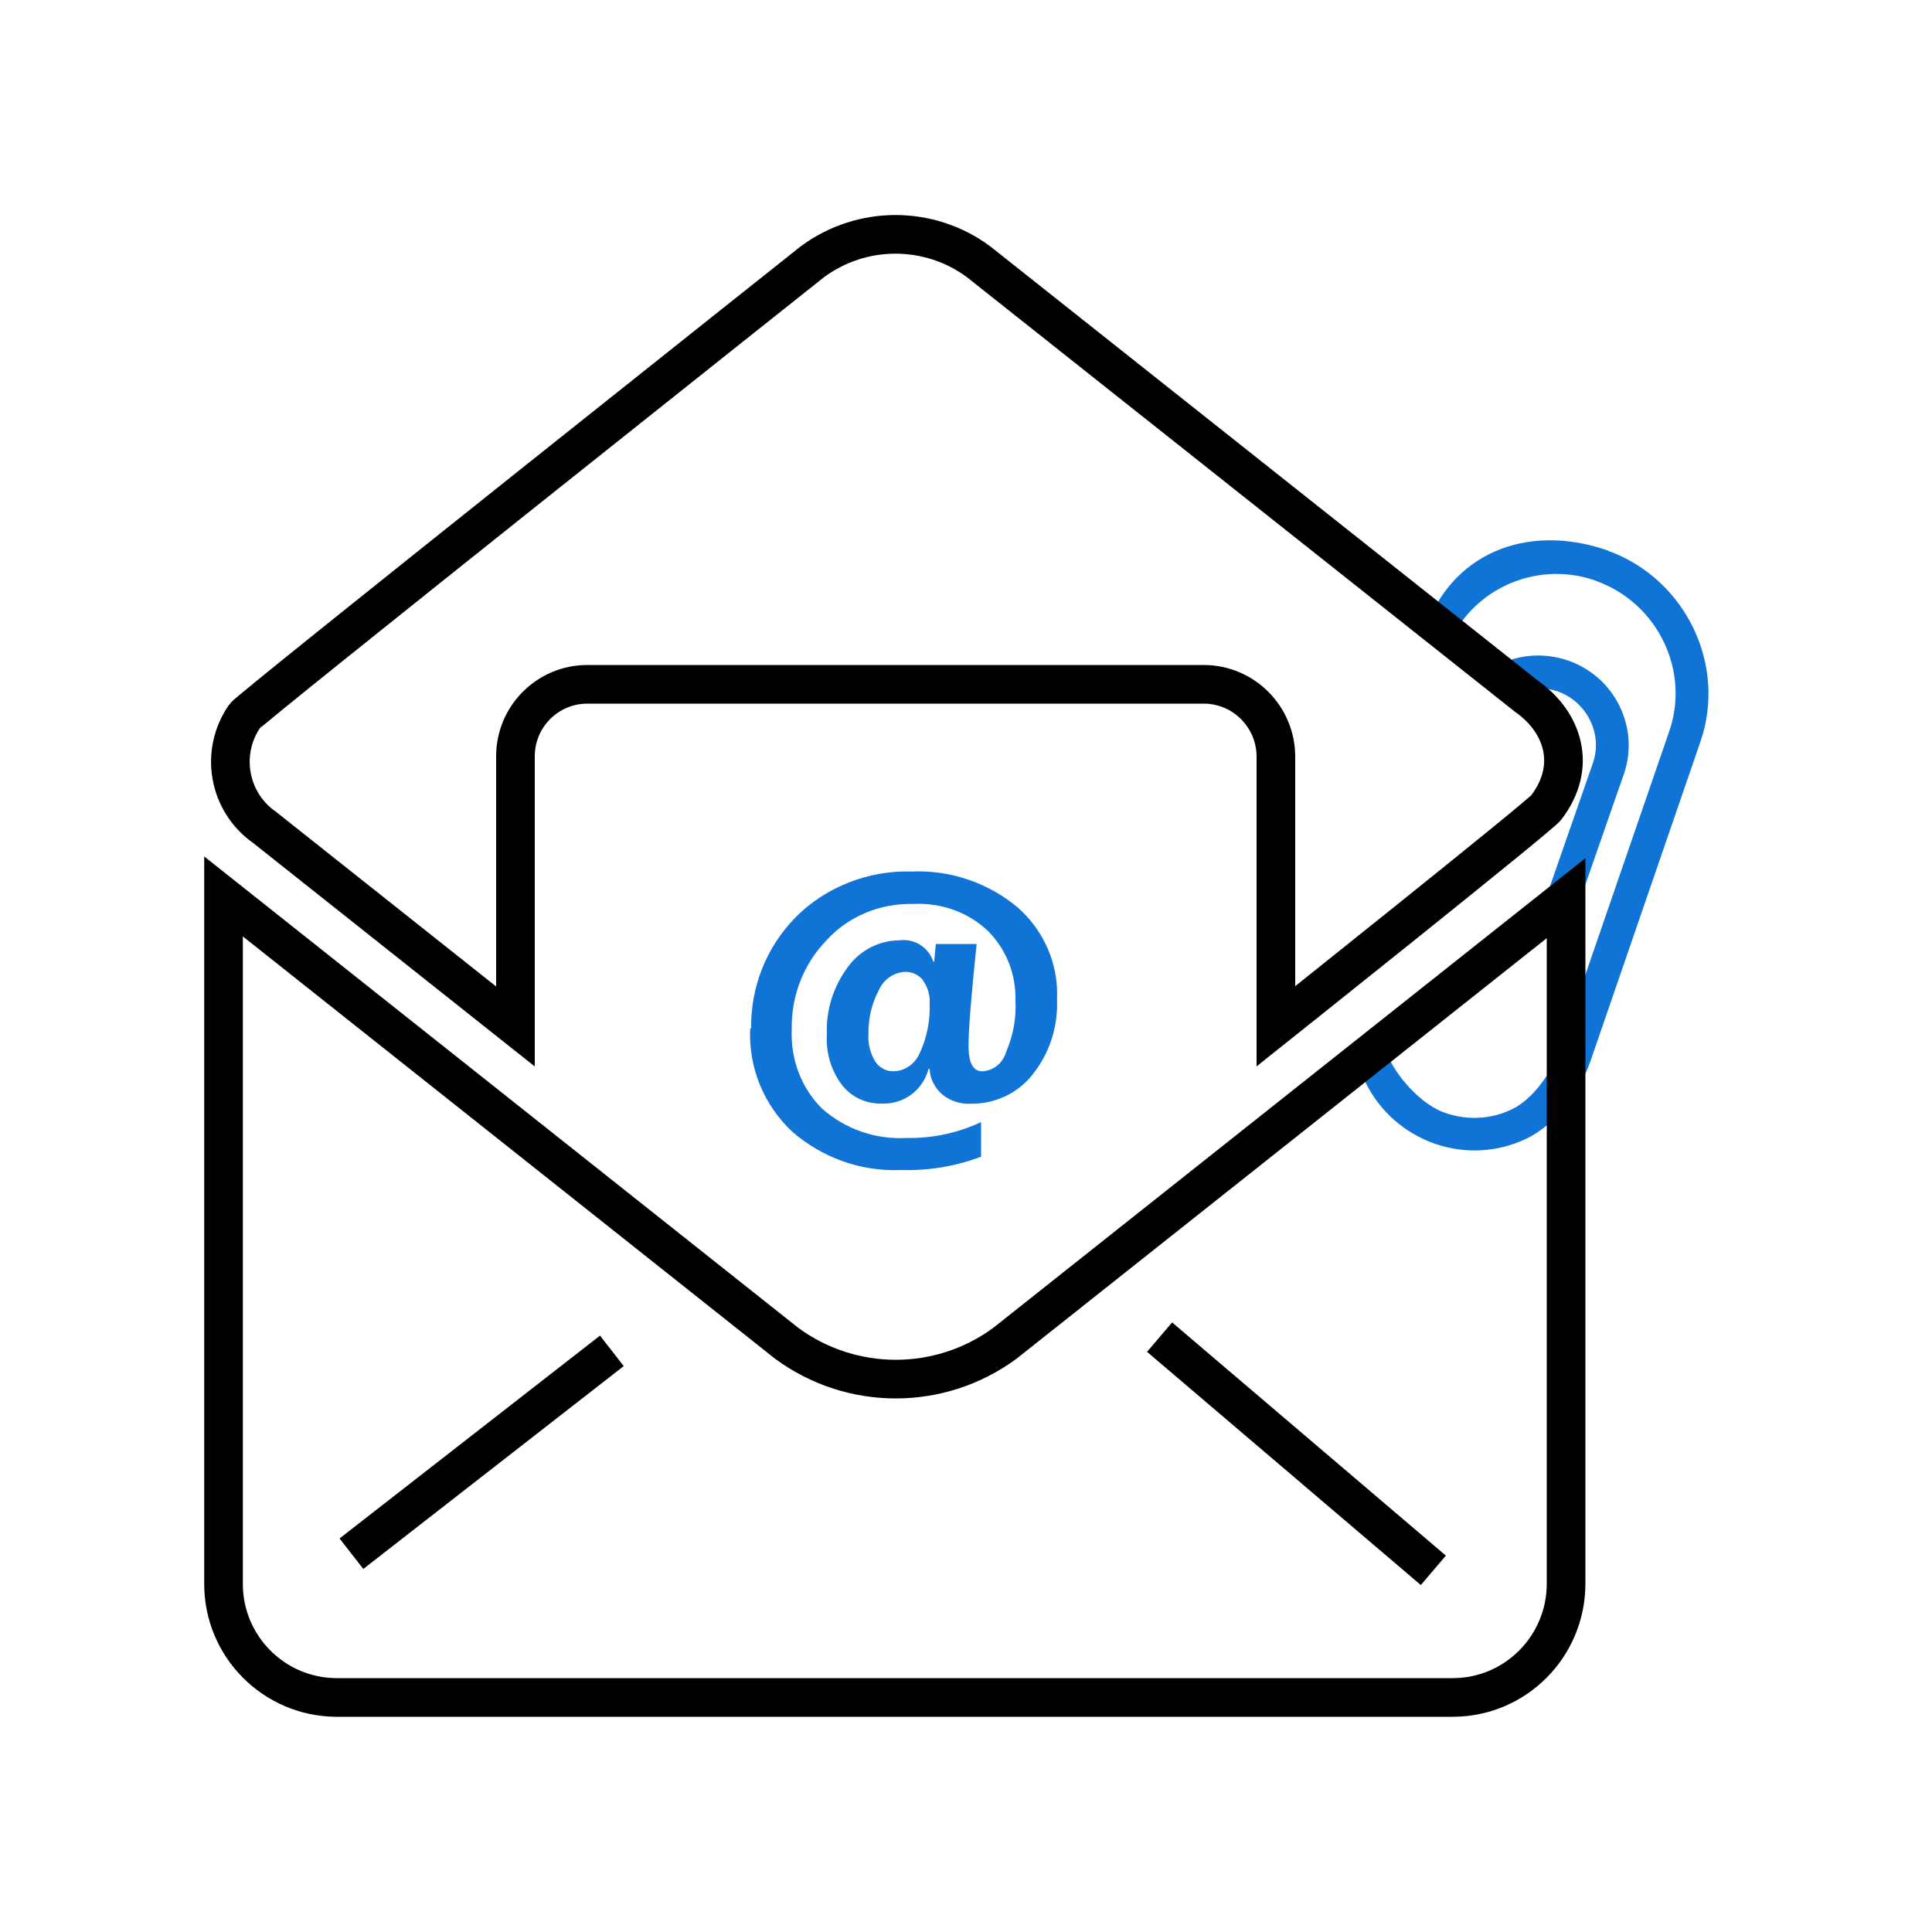
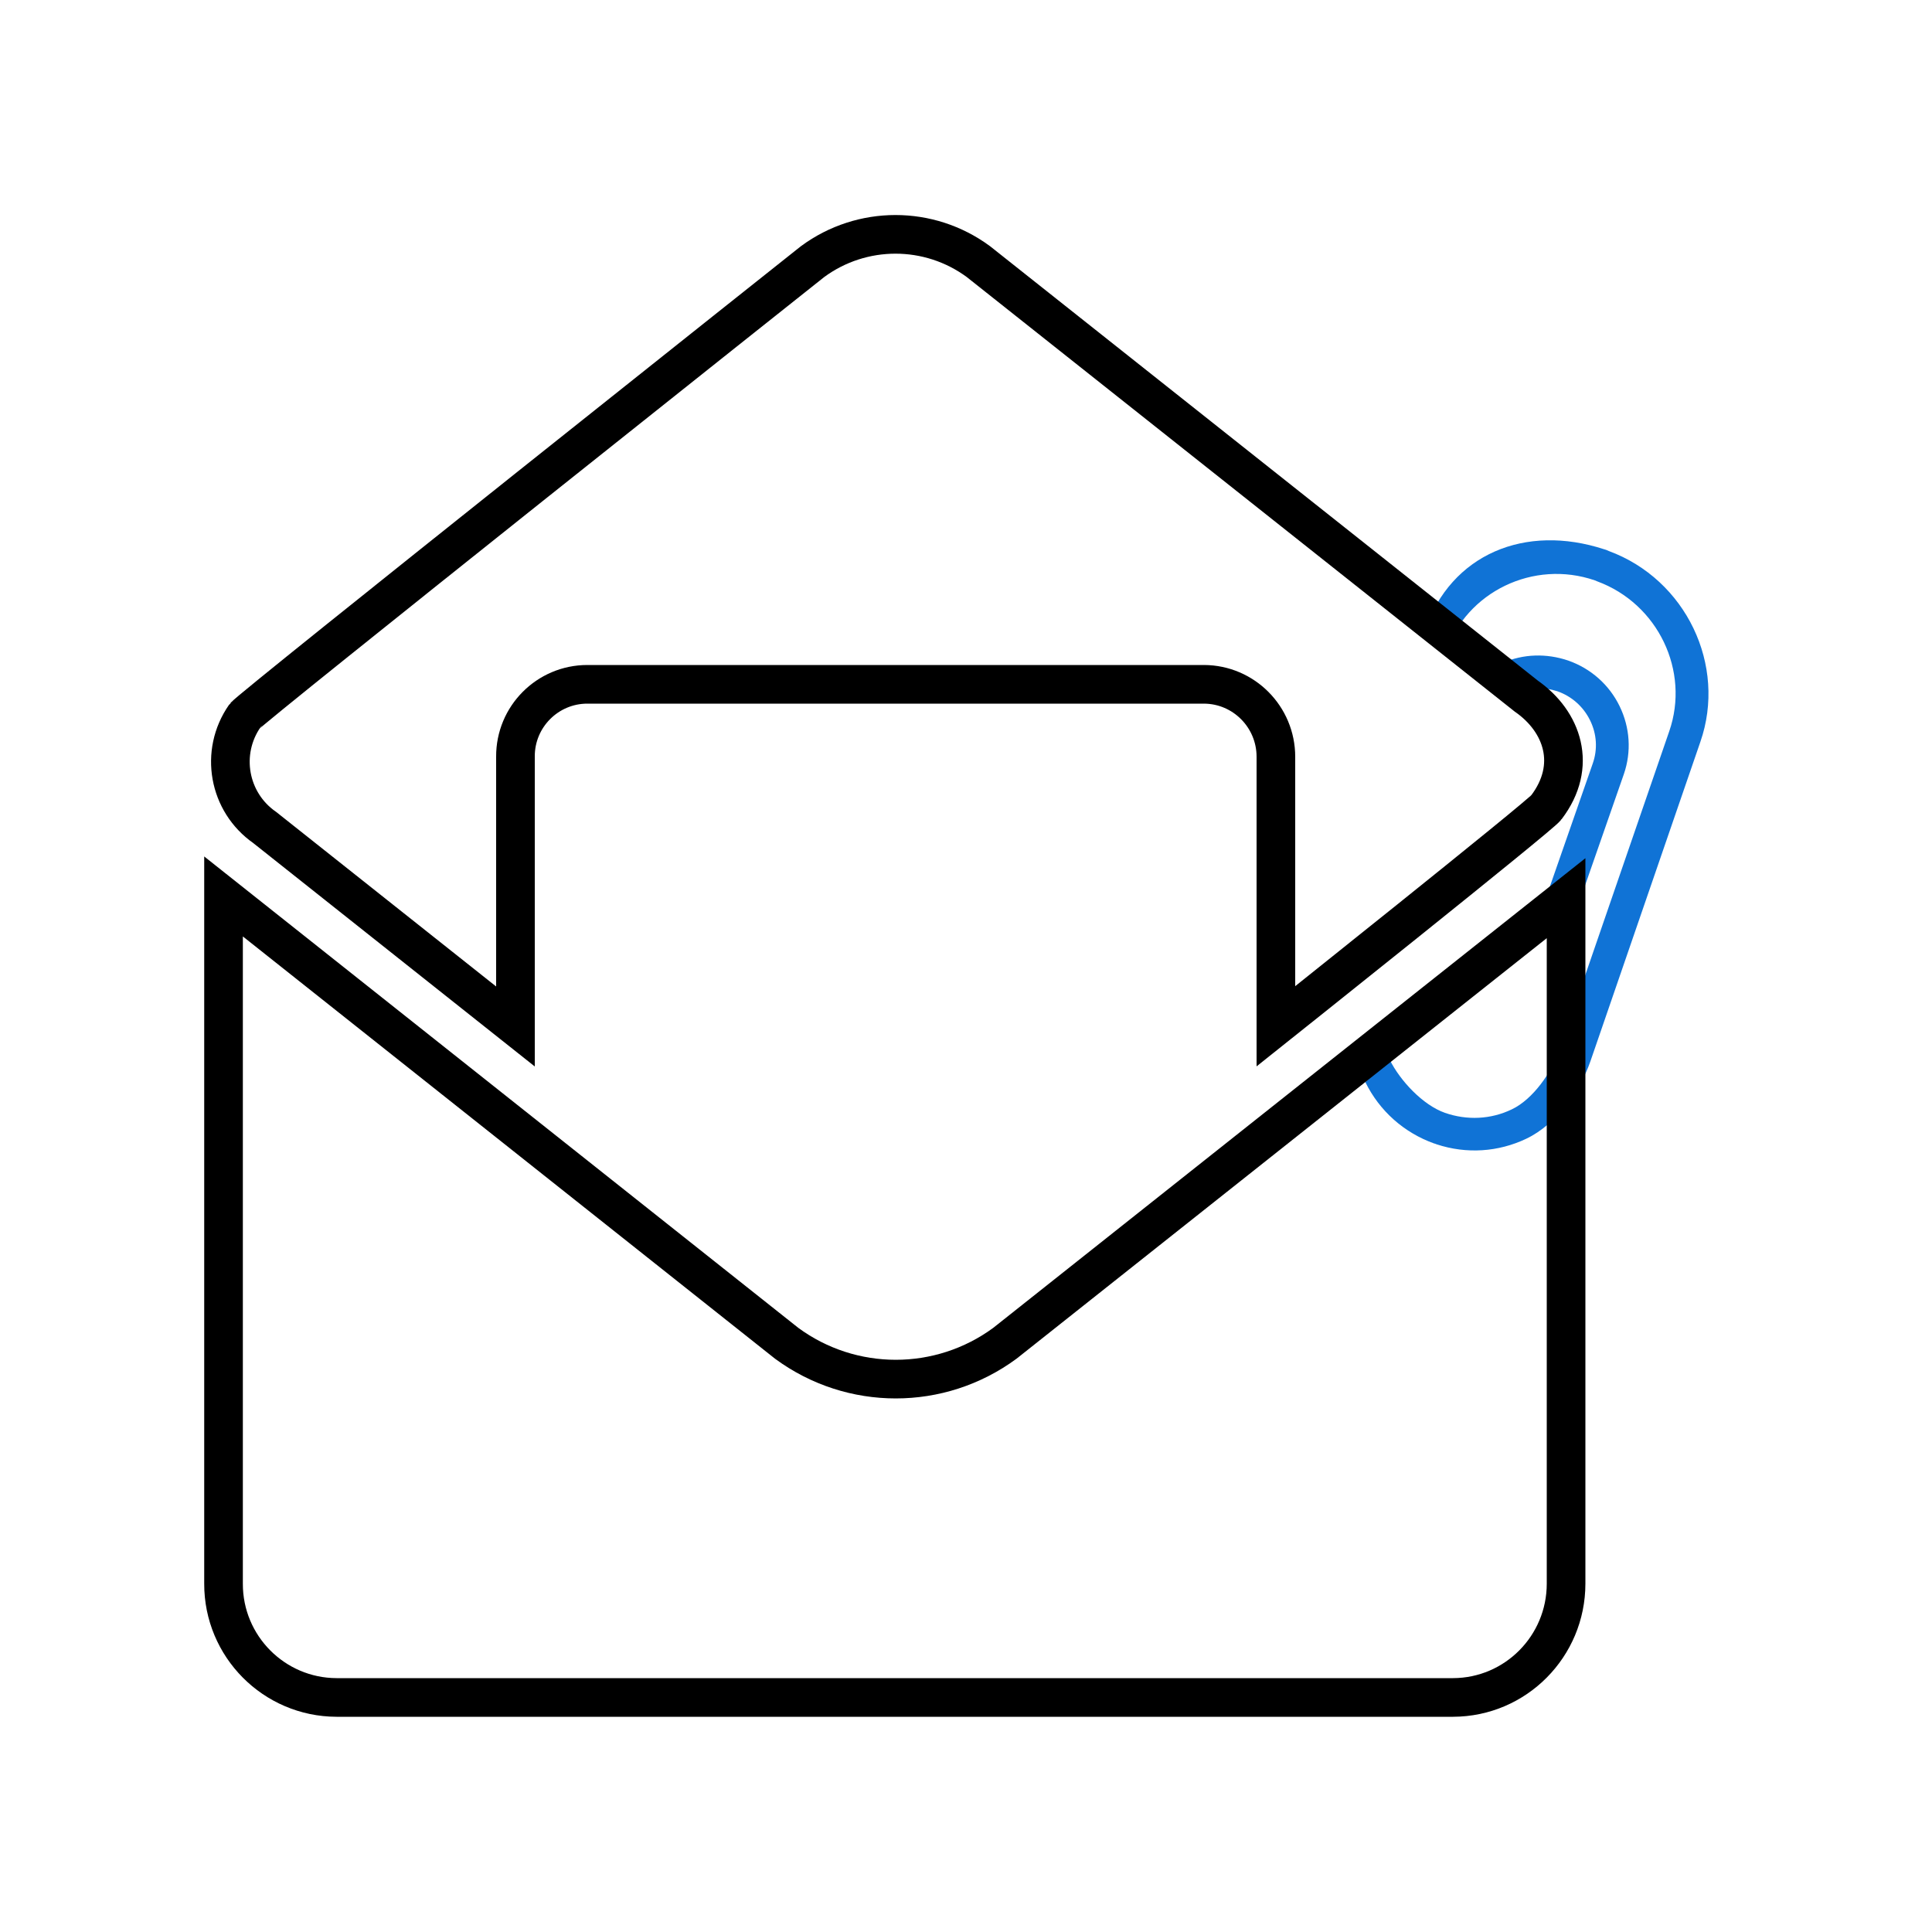
<svg xmlns="http://www.w3.org/2000/svg" id="email-attachment" viewBox="0 0 100 100">
  <path d="M70.67,56.01c.73,1.49,2,2.62,3.57,3.18.04,0,.08.03.12.04,1.55.51,3.19.4,4.64-.29,1.6-.76,2.82-2.56,3.32-4.01l5.69-16.53c1.38-3.97-.75-8.41-4.74-9.88l-.14-.06s-.07-.02-.1-.03c-4.07-1.33-7.92.23-9.29,4.21l1.09,1.12c1.08-3.14,4.55-4.81,7.72-3.72l.12.05c3.15,1.16,4.81,4.64,3.73,7.76l-5.69,16.52c-.39,1.12-1.36,2.53-2.46,3.05-1.08.52-2.31.58-3.46.18-1.14-.4-2.32-1.66-2.86-2.75l-1.27,1.16h0ZM78.46,35.86c.68-.3,1.44-.31,2.15-.08.74.26,1.34.79,1.69,1.5.35.71.4,1.5.14,2.24l-2.76,7.92,1.61.55,2.76-7.92c.4-1.16.32-2.41-.22-3.52s-1.49-1.95-2.66-2.36c-1.12-.38-2.32-.35-3.39.12l.69,1.55h-.01Z" style="fill: #1073d6;" />
  <path d="M75.2,87.86H17.42c-3.24-.01-5.86-2.65-5.85-5.89v-35.57l29.15,23.13c3.36,2.47,7.93,2.47,11.29,0l29.05-23.04v35.48c0,3.24-2.61,5.88-5.85,5.89h-.01ZM66.04,53.12v-13.95c0-2.06-1.66-3.74-3.72-3.75h-31.92c-2.06,0-3.73,1.68-3.72,3.74h0v13.97l-12.98-10.3c-1.88-1.31-2.34-3.89-1.03-5.77.28-.4,29.39-23.52,29.39-23.52,2.55-1.88,6.03-1.88,8.58,0l28.36,22.49c1.88,1.31,2.68,3.61,1.03,5.77-.28.4-13.99,11.32-13.99,11.32Z" style="fill: none; stroke: #000; stroke-miterlimit: 10; stroke-width: 2px;" />
-   <path d="M38.88,53.26c-.04-2.17.79-4.25,2.31-5.79s3.74-2.43,5.98-2.36c1.98-.09,3.93.56,5.46,1.82,1.39,1.2,2.17,2.96,2.08,4.79.06,1.41-.38,2.81-1.29,3.93-.76.95-1.93,1.49-3.16,1.48-.54.03-1.1-.15-1.51-.5-.38-.34-.62-.81-.63-1.3h-.06c-.28,1.08-1.27,1.83-2.39,1.79-.82.03-1.58-.32-2.08-.95-.57-.75-.85-1.68-.79-2.62-.06-1.27.34-2.5,1.1-3.52.63-.85,1.6-1.35,2.65-1.36.78-.1,1.51.35,1.76,1.11h.04l.09-.92h2.11c-.28,2.68-.42,4.44-.42,5.27,0,.88.23,1.32.72,1.32.59-.04,1.07-.44,1.23-1.01.35-.82.53-1.71.48-2.62.04-1.35-.45-2.65-1.41-3.62-1.04-1-2.46-1.49-3.91-1.41-1.68-.04-3.33.63-4.47,1.89-1.19,1.23-1.82,2.89-1.79,4.58-.07,1.54.48,3.05,1.58,4.13,1.19,1.05,2.75,1.6,4.35,1.51,1.33.03,2.65-.25,3.87-.82v1.79c-1.32.5-2.72.73-4.13.69-2.08.09-4.09-.63-5.65-1.99-1.48-1.39-2.27-3.34-2.17-5.36M47.78,50.74c-.22-.28-.57-.44-.92-.44-.62.03-1.14.41-1.38.97-.37.69-.54,1.46-.53,2.26-.03.5.1,1,.35,1.41.21.32.56.51.92.51.62,0,1.16-.4,1.39-.95.37-.81.54-1.67.51-2.55.03-.44-.1-.85-.34-1.19h-.01Z" style="fill: #1073d6; fill-rule: evenodd;" />
-   <line x1="31.67" y1="69.92" x2="18.19" y2="80.42" style="fill: none; stroke: #000; stroke-miterlimit: 10; stroke-width: 2px;" />
-   <line x1="60.02" y1="69.21" x2="74.19" y2="81.28" style="fill: none; stroke: #000; stroke-miterlimit: 10; stroke-width: 2px;" />
</svg>